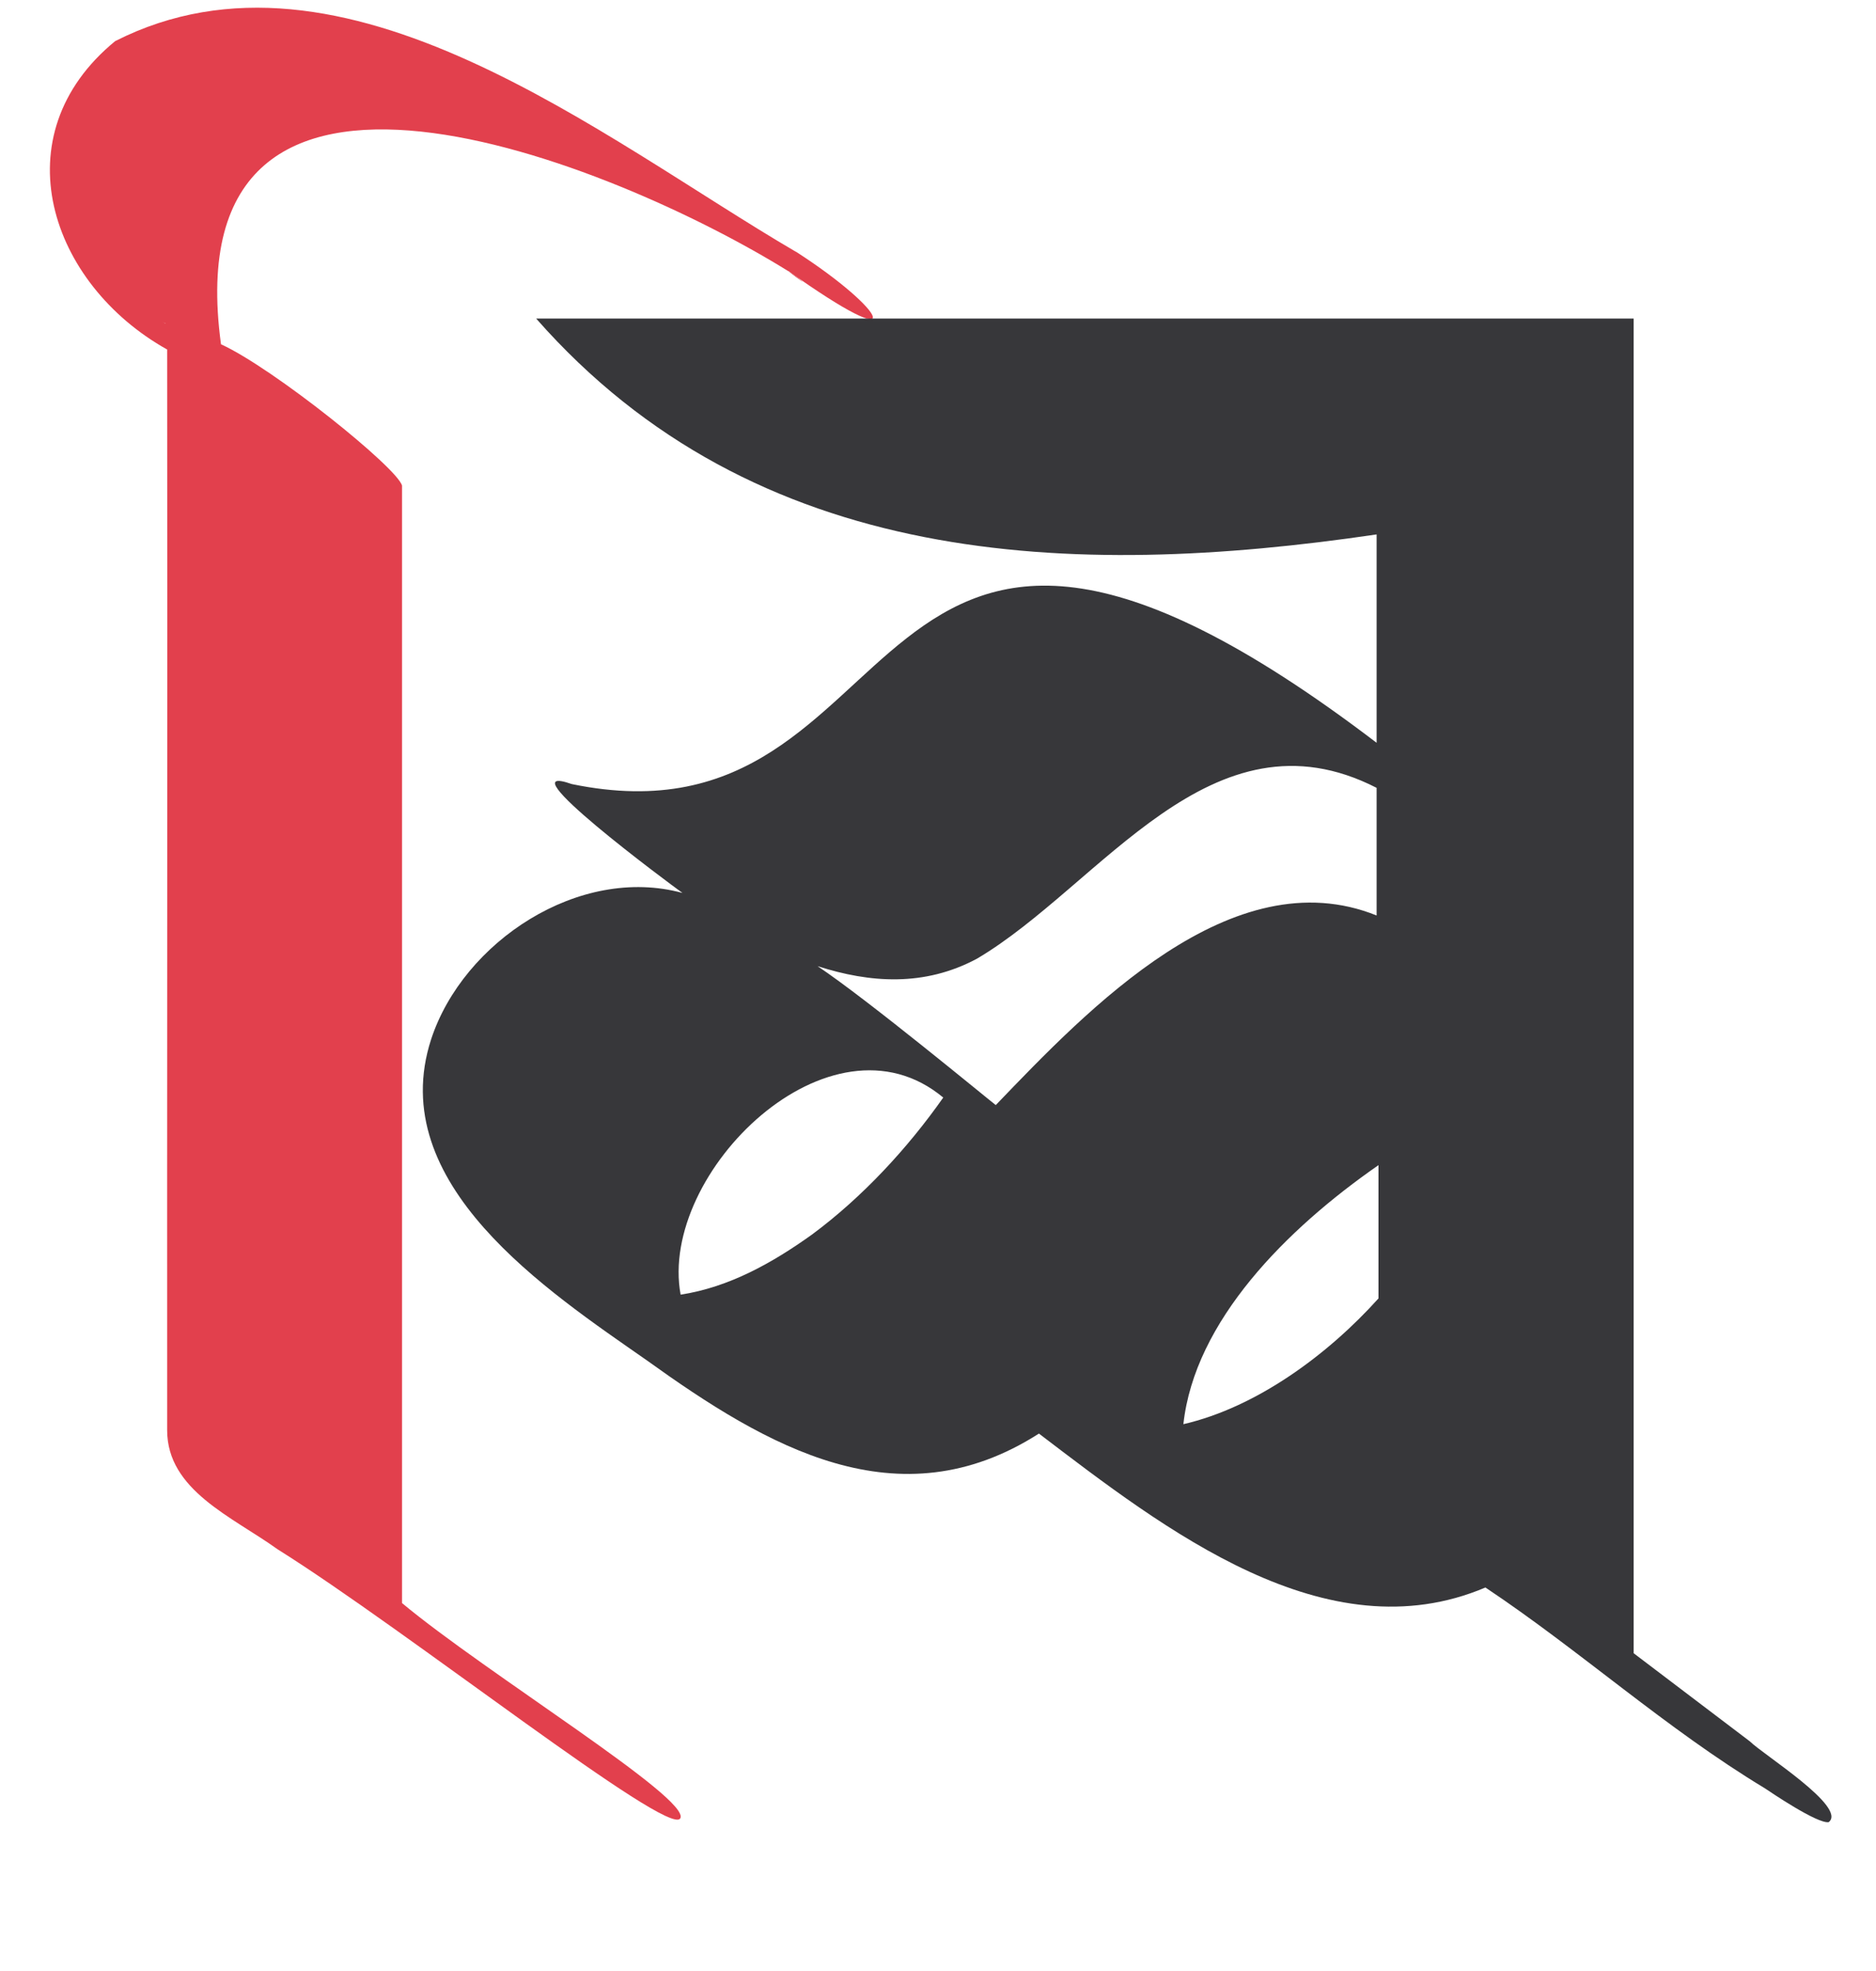
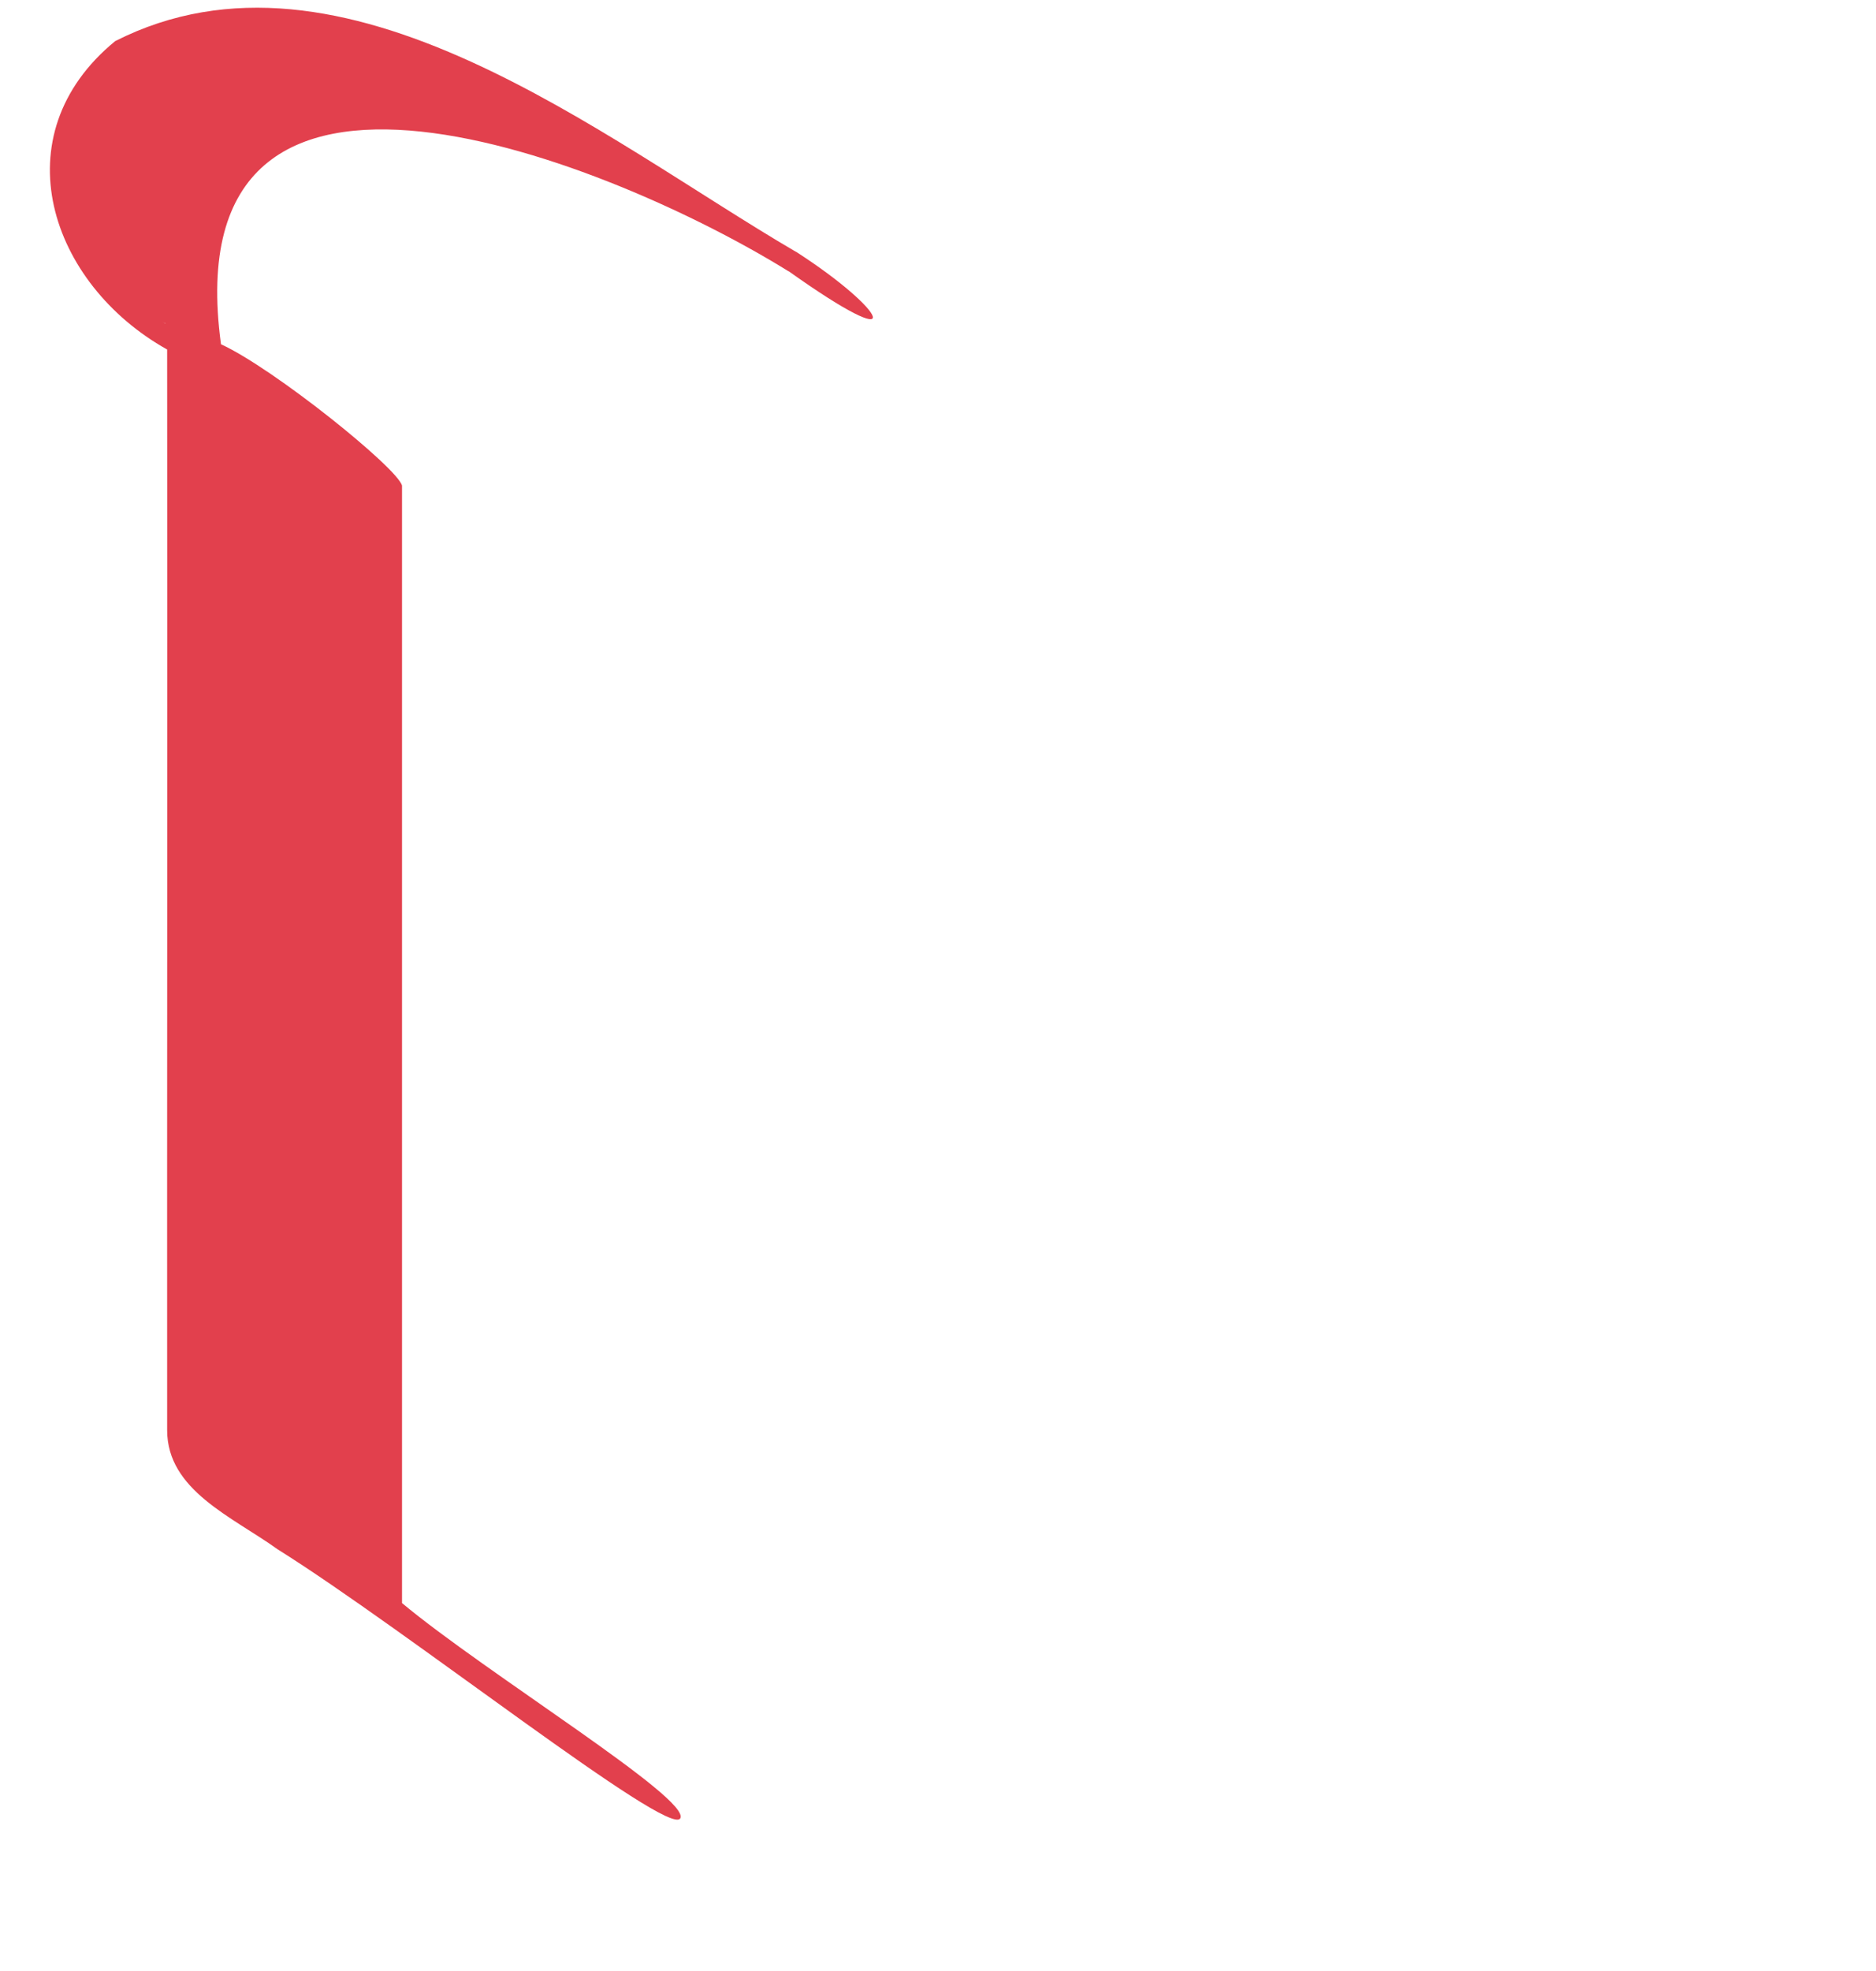
<svg xmlns="http://www.w3.org/2000/svg" id="Layer_3" data-name="Layer 3" viewBox="0 0 100 105">
  <defs>
    <style>
      .cls-1 {
        fill: #37373a;
      }

      .cls-1, .cls-2 {
        stroke-width: 0px;
      }

      .cls-2 {
        fill: #e2404d;
      }
    </style>
  </defs>
  <g>
-     <path class="cls-2" d="m42.14,14.52s-.06-.04-.09-.05c1.34,1.03.51.32.09.05Z" />
    <path class="cls-2" d="m42.42,13.41C32.13,7.4,18.31-3.98,6.14,2.19,0,7.22,2.65,15.12,8.91,18.62c.02,15.51-.01,42.26,0,57.57,0,3.2,3.47,4.61,5.88,6.34,6.92,4.33,20.86,15.37,21.47,14.34s-10.37-7.75-14.83-11.47c0-4.61,0-56.82,0-59.53-.24-.94-6.85-6.25-9.65-7.53-2.62-19.26,20.98-9.66,30.28-3.87-.03-.02-.04-.03-.06-.05,6.61,4.71,5.31,2.13.43-1.01Zm-33.62,3.8s.02.02.04.03c-.06-.03-.13-.06-.19-.09.06.03.11.05.15.06Z" />
  </g>
-   <path class="cls-1" d="m93.28,92.77c-2.1-1.6-4.1-3.1-6.2-4.7V16.97H28.58c11.7,13.3,28.5,13.9,44.8,11.5v11.1c-28.5-21.7-24,6.1-42.9,2.2-3.7-1.3,5.2,5.3,5.9,5.8-5.5-1.5-11.7,2.6-13.4,7.8-2.5,7.7,6.2,13.4,11.5,17.1,6.4,4.6,13.4,8.7,20.9,3.9,6.7,5.1,15.3,11.8,23.8,8.2,5.1,3.4,9.6,7.5,14.9,10.7.3.2,2.8,1.9,3.4,1.8,1-.8-3.5-3.6-4.2-4.3h0Zm-41.2-41.7c6.6-3.9,12.5-13.6,21.3-9.1v6.8c-7.7-3.1-15.4,5-20.3,10.1-.4-.3-6.8-5.6-9.5-7.4,2.8.9,5.7,1.1,8.5-.4h0Zm-8.8,14.7c-2.1,1.5-4.4,2.8-7,3.2-1.2-6.5,8-15.5,14-10.5-1.9,2.7-4.3,5.3-7,7.3h0Zm19.8,10.1c.6-5.5,5.5-10.4,10.4-13.8v7.1c-2.7,3-6.5,5.8-10.4,6.7Z" />
</svg>